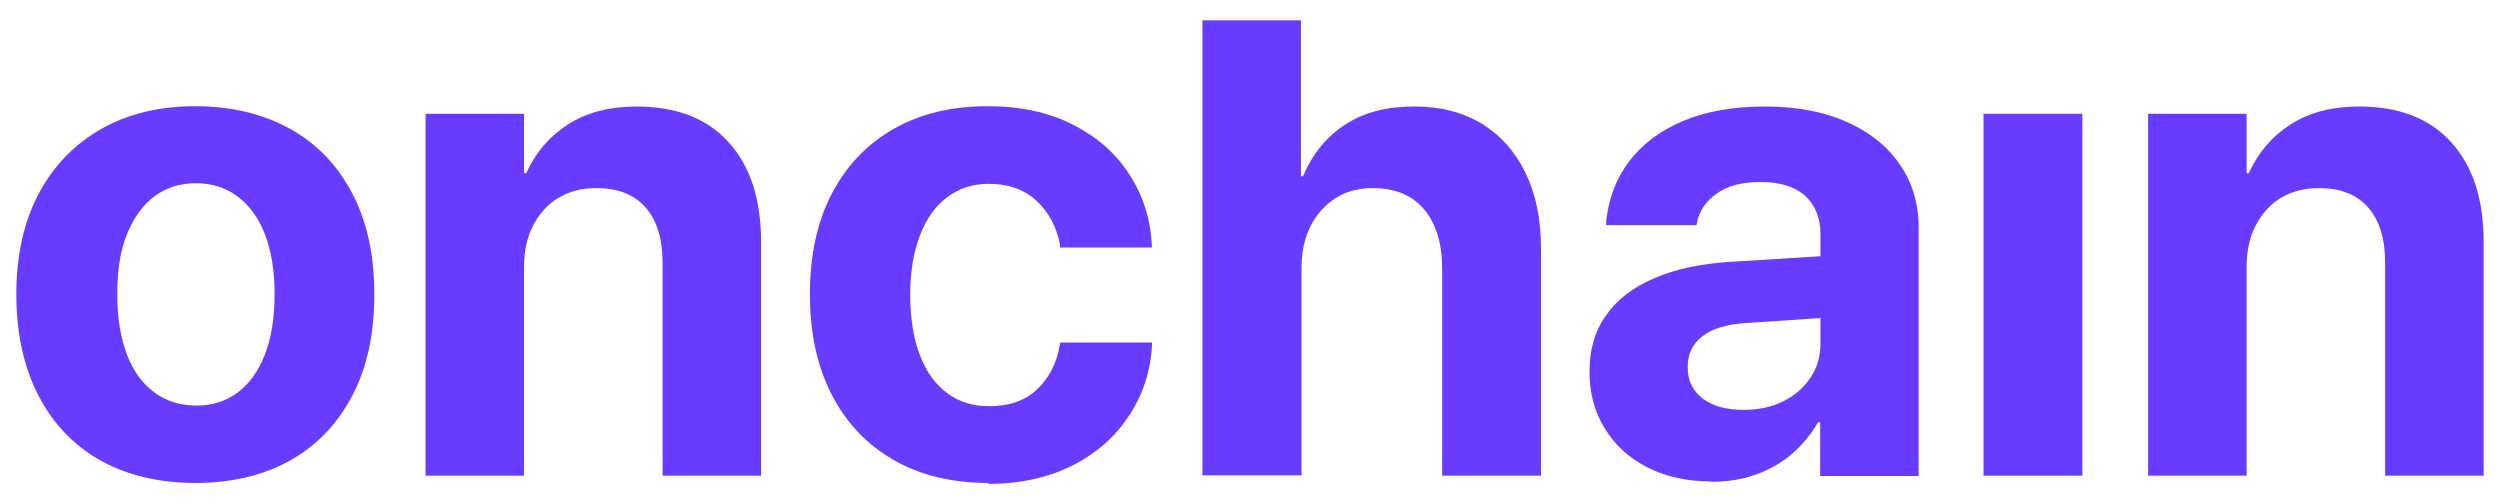
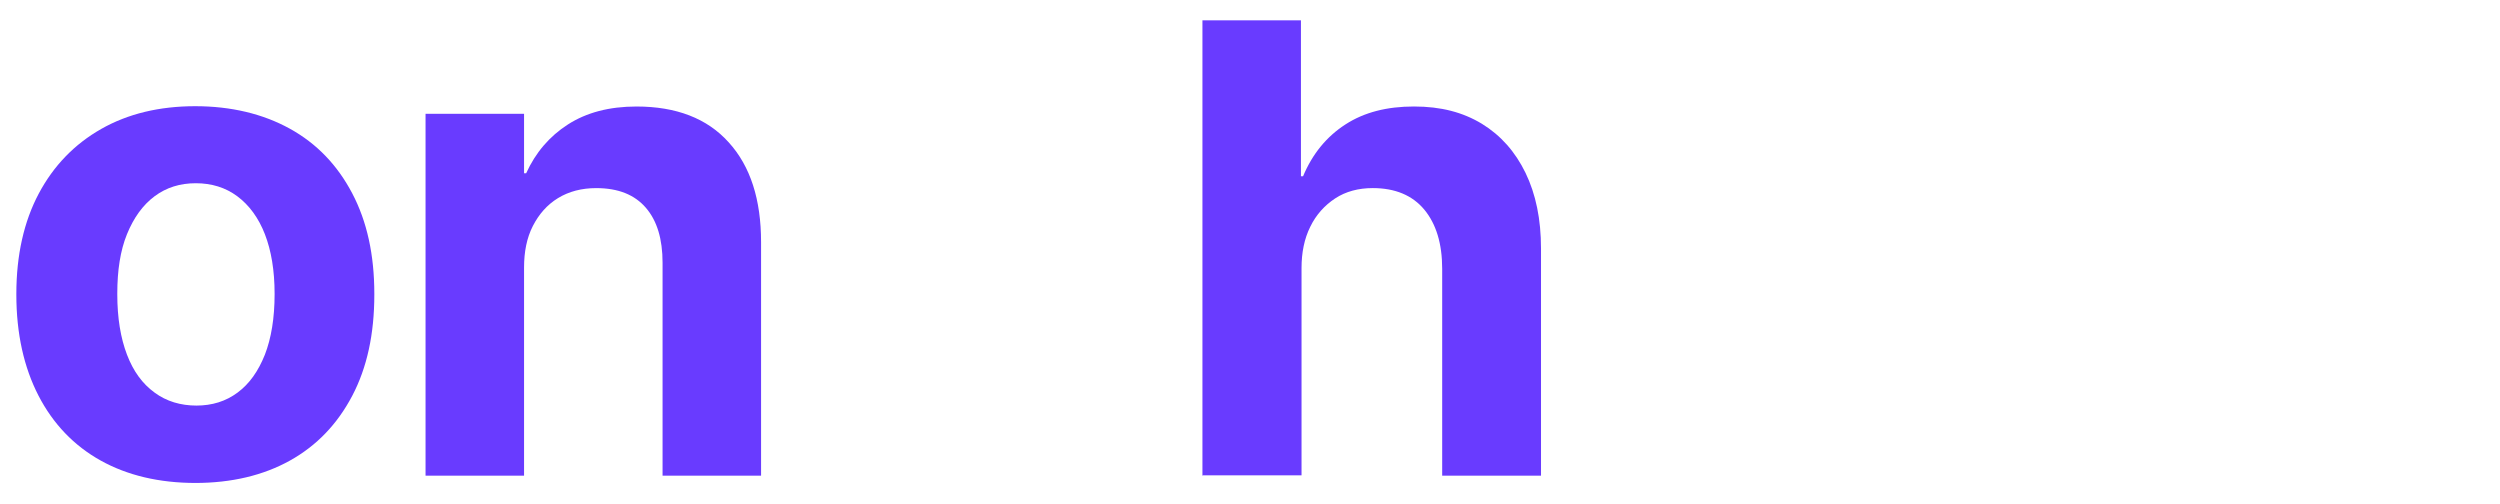
<svg xmlns="http://www.w3.org/2000/svg" width="119" height="24" viewBox="0 0 119 24" fill="none">
  <path d="M9.319 22.989C7.574 22.989 6.059 22.628 4.789 21.92C3.519 21.213 2.524 20.173 1.831 18.83C1.139 17.487 0.778 15.884 0.778 14.022V13.993C0.778 12.145 1.139 10.542 1.846 9.213C2.553 7.885 3.548 6.86 4.818 6.138C6.088 5.416 7.588 5.055 9.291 5.055C10.993 5.055 12.508 5.416 13.792 6.123C15.076 6.831 16.057 7.856 16.764 9.199C17.471 10.542 17.818 12.13 17.818 13.993V14.022C17.818 15.899 17.471 17.502 16.764 18.845C16.057 20.187 15.076 21.213 13.807 21.92C12.537 22.628 11.022 22.989 9.291 22.989H9.319ZM9.334 19.306C10.099 19.306 10.748 19.104 11.31 18.686C11.873 18.267 12.292 17.675 12.609 16.881C12.912 16.101 13.071 15.133 13.071 14.007V13.978C13.071 12.881 12.912 11.928 12.609 11.148C12.306 10.368 11.859 9.762 11.296 9.343C10.733 8.924 10.07 8.722 9.319 8.722C8.569 8.722 7.92 8.924 7.357 9.343C6.795 9.762 6.362 10.368 6.044 11.148C5.727 11.928 5.583 12.867 5.583 13.978V14.007C5.583 15.133 5.741 16.087 6.044 16.881C6.347 17.675 6.78 18.267 7.357 18.686C7.92 19.104 8.598 19.306 9.363 19.306H9.334Z" fill="#693BFF" />
  <path d="M20.256 22.642V5.416H24.945V8.246H25.046C25.493 7.264 26.157 6.485 27.037 5.922C27.917 5.358 28.999 5.07 30.298 5.07C32.188 5.07 33.659 5.633 34.684 6.773C35.723 7.914 36.227 9.503 36.227 11.524V22.642H31.538V12.506C31.538 11.38 31.279 10.513 30.745 9.892C30.211 9.271 29.432 8.954 28.379 8.954C27.686 8.954 27.08 9.113 26.561 9.43C26.041 9.748 25.652 10.196 25.363 10.759C25.075 11.322 24.945 11.986 24.945 12.737V22.642H20.256Z" fill="#693BFF" />
-   <path d="M47.064 22.989C45.318 22.989 43.803 22.628 42.533 21.891C41.264 21.169 40.283 20.13 39.59 18.787C38.898 17.444 38.551 15.841 38.551 14.007C38.551 12.145 38.898 10.556 39.59 9.228C40.283 7.899 41.264 6.86 42.533 6.138C43.803 5.416 45.289 5.055 47.006 5.055C48.564 5.055 49.92 5.343 51.075 5.936C52.229 6.528 53.124 7.307 53.758 8.304C54.408 9.3 54.768 10.426 54.826 11.668V11.784H50.454V11.639C50.296 10.831 49.949 10.137 49.372 9.589C48.795 9.04 48.031 8.751 47.064 8.751C46.299 8.751 45.65 8.968 45.087 9.387C44.525 9.805 44.092 10.412 43.789 11.206C43.486 11.986 43.327 12.939 43.327 14.022C43.327 15.162 43.486 16.115 43.789 16.91C44.092 17.704 44.525 18.296 45.087 18.715C45.65 19.133 46.313 19.335 47.093 19.335C48.031 19.335 48.795 19.076 49.358 18.541C49.92 18.007 50.296 17.314 50.44 16.448L50.469 16.303H54.84V16.404C54.768 17.66 54.408 18.787 53.744 19.783C53.095 20.779 52.2 21.573 51.06 22.151C49.92 22.729 48.579 23.032 47.049 23.032L47.064 22.989Z" fill="#693BFF" />
  <path d="M57.236 22.642V0.968H61.925V8.39H62.026C62.473 7.321 63.151 6.498 64.046 5.921C64.94 5.343 66.022 5.069 67.306 5.069C68.59 5.069 69.629 5.343 70.538 5.892C71.433 6.441 72.125 7.22 72.616 8.231C73.106 9.242 73.352 10.44 73.352 11.827V22.642H68.648V12.794C68.648 11.595 68.359 10.657 67.797 9.978C67.234 9.3 66.412 8.953 65.344 8.953C64.666 8.953 64.06 9.112 63.555 9.444C63.05 9.776 62.646 10.224 62.372 10.787C62.083 11.364 61.953 12.029 61.953 12.765V22.627H57.264L57.236 22.642Z" fill="#693BFF" />
-   <path d="M81.46 22.917C80.32 22.917 79.31 22.7 78.43 22.253C77.55 21.805 76.872 21.199 76.396 20.404C75.905 19.625 75.66 18.715 75.66 17.719V17.69C75.66 16.636 75.92 15.74 76.454 15.004C76.973 14.253 77.738 13.676 78.748 13.242C79.743 12.809 80.955 12.549 82.383 12.463L89.093 12.044V14.975L83.091 15.379C82.196 15.437 81.503 15.639 81.042 16C80.566 16.361 80.335 16.852 80.335 17.459V17.488C80.335 18.123 80.58 18.614 81.056 18.975C81.532 19.336 82.181 19.509 83.004 19.509C83.696 19.509 84.317 19.379 84.879 19.105C85.428 18.831 85.861 18.455 86.178 17.979C86.496 17.502 86.654 16.968 86.654 16.376V11.134C86.654 10.369 86.409 9.777 85.933 9.329C85.457 8.896 84.75 8.665 83.826 8.665C82.903 8.665 82.254 8.838 81.734 9.199C81.215 9.56 80.897 10.022 80.782 10.571L80.753 10.715H76.454V10.528C76.569 9.474 76.915 8.521 77.536 7.698C78.156 6.875 79.007 6.225 80.104 5.763C81.2 5.301 82.499 5.07 84.014 5.07C85.529 5.07 86.798 5.315 87.88 5.792C88.963 6.268 89.814 6.932 90.42 7.813C91.026 8.679 91.329 9.69 91.329 10.845V22.657H86.64V20.101H86.539C86.207 20.679 85.788 21.184 85.284 21.617C84.778 22.05 84.201 22.368 83.552 22.599C82.903 22.83 82.21 22.931 81.46 22.931V22.917Z" fill="#693BFF" />
-   <path d="M94.416 22.642V5.416H99.12V22.642H94.416Z" fill="#693BFF" />
-   <path d="M102.25 22.642V5.416H106.939V8.246H107.04C107.488 7.264 108.151 6.485 109.031 5.922C109.912 5.358 110.994 5.07 112.292 5.07C114.182 5.07 115.654 5.633 116.678 6.773C117.717 7.914 118.222 9.503 118.222 11.524V22.642H113.533V12.506C113.533 11.38 113.273 10.513 112.739 9.892C112.206 9.271 111.426 8.954 110.373 8.954C109.681 8.954 109.075 9.113 108.555 9.43C108.036 9.748 107.646 10.196 107.358 10.759C107.069 11.322 106.939 11.986 106.939 12.737V22.642H102.25Z" fill="#693BFF" />
</svg>